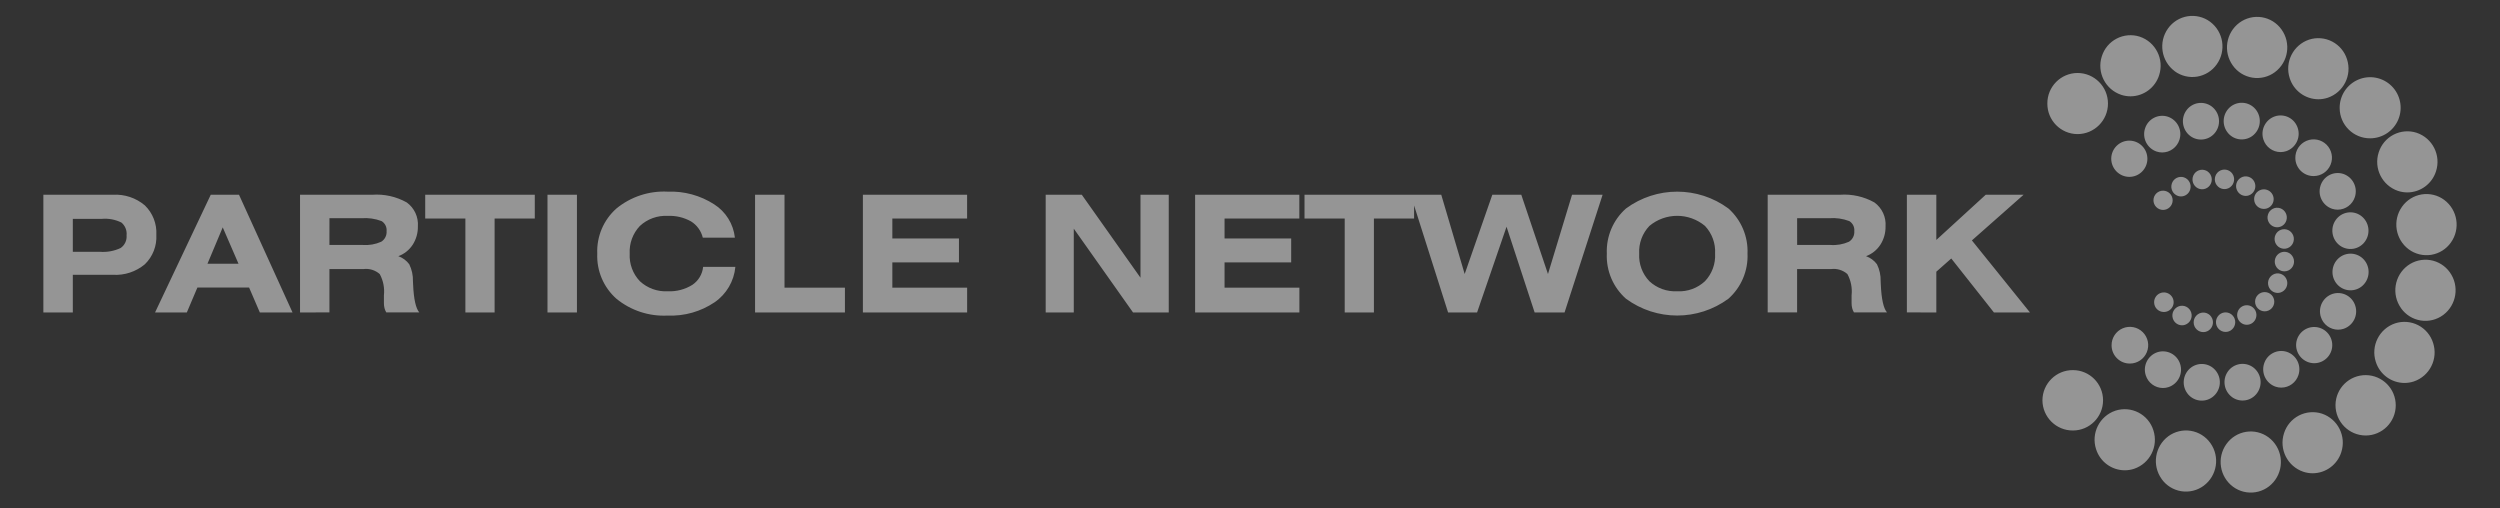
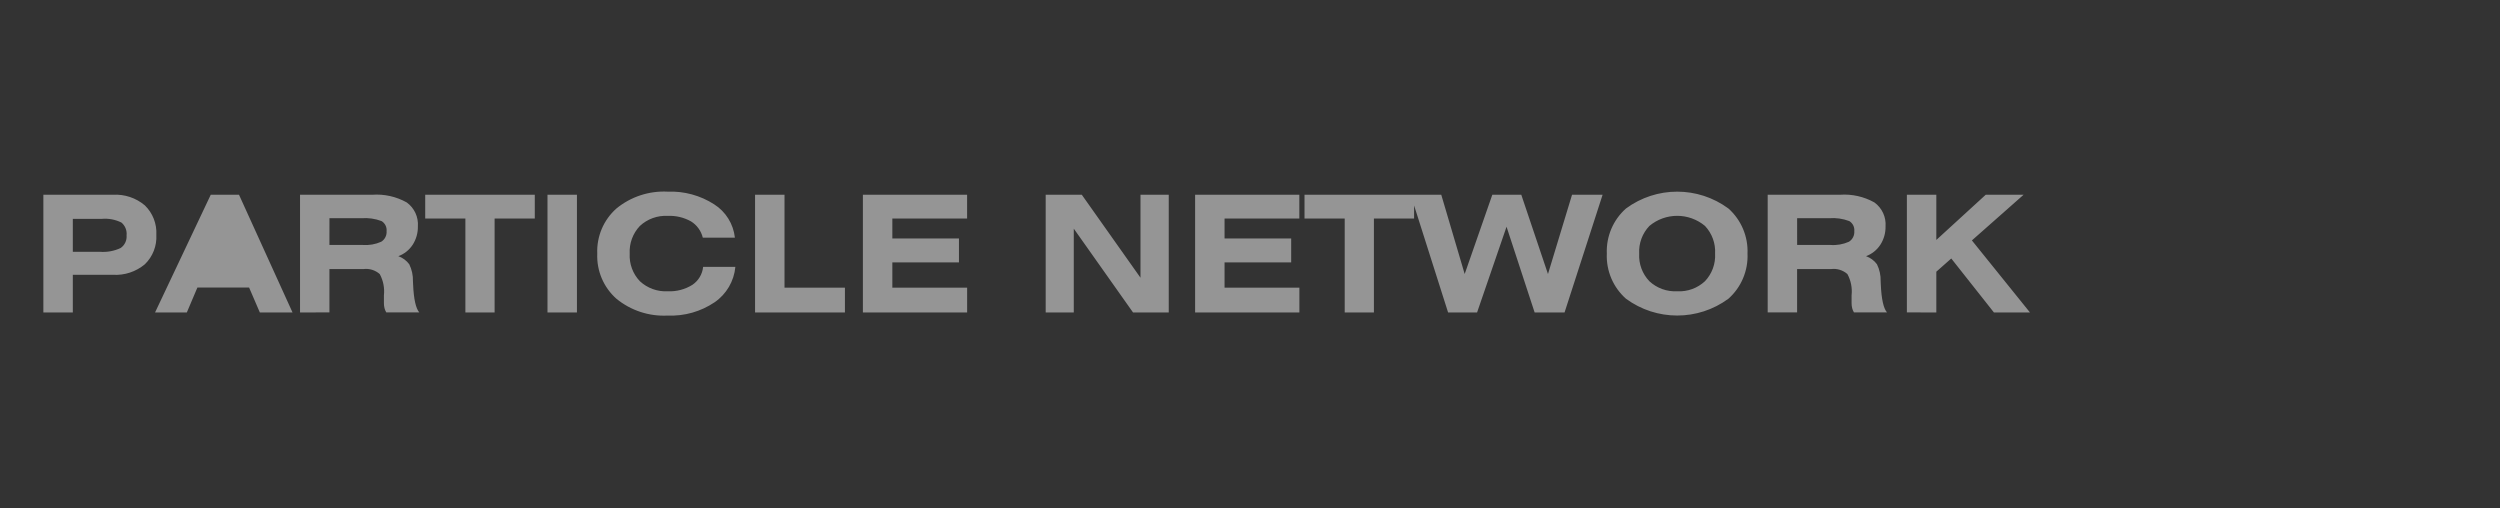
<svg xmlns="http://www.w3.org/2000/svg" width="472" height="96" viewBox="0 0 472 96" fill="none">
  <rect x="0" y="0" width="472" height="96" fill="#333333" stroke="none" />
-   <path d="M13.749 47.54H18.845C20.194 47.647 21.547 47.401 22.772 46.827C23.553 46.292 23.983 45.375 23.897 44.431C23.996 43.512 23.629 42.605 22.92 42.014C21.768 41.444 20.482 41.205 19.203 41.323H13.749V47.54ZM8.188 58.988V36.769H21.32C23.514 36.638 25.674 37.357 27.353 38.779C28.845 40.232 29.635 42.263 29.519 44.345C29.635 46.421 28.845 48.446 27.353 49.891C25.669 51.303 23.511 52.015 21.32 51.883H13.749V58.988H8.188ZM39.169 49.795H45.03L42.052 42.928L39.169 49.795ZM29.274 58.988L39.788 36.769H45.125L55.229 58.988H49.054L47.03 54.287H37.269L35.275 58.988H29.274ZM62.195 46.249H68.475C69.674 46.34 70.877 46.131 71.975 45.641C72.661 45.216 73.052 44.441 72.987 43.636C73.06 42.875 72.693 42.14 72.042 41.742C70.828 41.282 69.528 41.097 68.234 41.201H62.201L62.195 46.249ZM56.645 58.988V36.769H70.266C72.54 36.602 74.813 37.109 76.803 38.226C78.235 39.269 79.027 40.979 78.896 42.748C78.92 43.971 78.58 45.174 77.919 46.203C77.272 47.199 76.32 47.958 75.206 48.367C76.029 48.658 76.747 49.189 77.267 49.891C77.757 50.887 77.997 51.988 77.965 53.098C77.975 53.248 77.985 53.453 77.995 53.713C78.115 56.467 78.504 58.225 79.164 58.987H72.934C72.782 58.741 72.668 58.472 72.597 58.191C72.52 57.887 72.482 57.574 72.484 57.26V55.758C72.635 54.372 72.361 52.972 71.696 51.747C70.853 51.002 69.73 50.657 68.615 50.8H62.195V58.987L56.645 58.988ZM93.382 41.261V58.988H87.865V41.261H80.28V36.769H100.968V41.261H93.382ZM103.366 58.988V36.769H108.927V58.988H103.366ZM138.837 50.386C138.585 53.087 137.149 55.537 134.916 57.071C132.308 58.831 129.206 59.71 126.064 59.58C122.553 59.763 119.099 58.629 116.375 56.4C113.953 54.253 112.626 51.127 112.762 47.89C112.625 44.649 113.952 41.519 116.375 39.368C119.097 37.136 122.551 36 126.063 36.183C129.165 36.06 132.23 36.897 134.841 38.579C137.03 39.972 138.468 42.288 138.749 44.872H132.689C132.377 43.593 131.575 42.487 130.456 41.795C129.114 41.047 127.59 40.689 126.056 40.759C124.119 40.654 122.222 41.343 120.802 42.667C119.474 44.068 118.781 45.956 118.887 47.886C118.783 49.812 119.477 51.695 120.806 53.091C122.23 54.413 124.13 55.099 126.069 54.992C127.707 55.07 129.331 54.646 130.723 53.775C131.869 53.005 132.612 51.762 132.749 50.386H138.837ZM142.554 58.994V36.769H148.116V54.316H159.524V58.988L142.554 58.994ZM162.913 58.994V36.769H182.59V41.261H168.474V45.017H181.051V49.539H168.474V54.316H182.595V58.988L162.913 58.994ZM197.424 58.994V36.769H204.245L215.323 52.432V36.769H220.659V58.988H213.913L202.729 43.169V58.988L197.424 58.994ZM225.637 58.994V36.769H245.314V41.261H231.197V45.017H243.776V49.539H231.197V54.316H245.324V58.988L225.637 58.994ZM259.395 41.261V58.988H253.88V41.261H246.292V36.769H266.981V41.261H259.395ZM273.398 58.988L266.337 36.769H272.11L276.532 51.733L281.748 36.769H287.22L292.257 51.733L296.8 36.769H302.571L295.39 58.988H289.737L284.435 42.809L278.874 58.988H273.398ZM316.659 54.993C318.592 55.099 320.483 54.413 321.898 53.092C323.223 51.695 323.916 49.812 323.81 47.887C323.919 45.953 323.228 44.059 321.898 42.651C318.857 40.114 314.441 40.117 311.403 42.658C310.07 44.06 309.372 45.952 309.477 47.886C309.374 49.812 310.068 51.695 311.397 53.091C312.822 54.415 314.723 55.101 316.664 54.991L316.659 54.993ZM303.366 47.886C303.231 44.646 304.557 41.518 306.979 39.368C312.735 35.123 320.576 35.123 326.332 39.368C328.746 41.523 330.066 44.649 329.931 47.886C330.067 51.12 328.746 54.244 326.332 56.396C320.573 60.632 312.737 60.632 306.979 56.396C304.557 54.249 303.229 51.123 303.366 47.886ZM339.3 46.248H345.58C346.779 46.339 347.982 46.13 349.08 45.64C349.766 45.214 350.157 44.44 350.091 43.634C350.165 42.874 349.798 42.139 349.147 41.741C347.932 41.281 346.632 41.096 345.338 41.2H339.297L339.3 46.248ZM333.739 58.987V36.769H347.366C349.639 36.603 351.911 37.11 353.898 38.226C355.33 39.269 356.123 40.979 355.991 42.748C356.016 43.971 355.676 45.174 355.015 46.203C354.369 47.198 353.419 47.957 352.31 48.367C353.132 48.658 353.85 49.189 354.371 49.891C354.86 50.887 355.1 51.988 355.068 53.098C355.078 53.248 355.088 53.453 355.097 53.713C355.217 56.467 355.607 58.225 356.267 58.987H350.03C349.878 58.741 349.763 58.472 349.693 58.191C349.616 57.887 349.577 57.574 349.579 57.26V55.758C349.731 54.372 349.456 52.972 348.791 51.747C347.949 51.002 346.825 50.657 345.71 50.8H339.292V58.987H333.739ZM360.018 58.987V36.769H365.579V45.3L374.904 36.769H382.055L372.295 45.392L383.255 58.988H376.449L368.398 48.803L365.579 51.297V58.988L360.018 58.987Z" fill="white" fill-opacity="0.48" />
-   <path d="M421.598 91.898C419.054 90.005 418.495 86.418 420.342 83.838C421.22 82.603 422.555 81.772 424.049 81.531C425.543 81.291 427.071 81.662 428.29 82.561C430.834 84.454 431.393 88.041 429.546 90.621C428.669 91.857 427.334 92.689 425.839 92.929C424.345 93.169 422.817 92.797 421.598 91.898ZM408.115 90.429C406.267 87.85 406.826 84.262 409.37 82.37C410.589 81.471 412.117 81.1 413.611 81.34C415.105 81.58 416.441 82.411 417.318 83.647C419.165 86.226 418.606 89.814 416.062 91.706C414.843 92.608 413.313 92.981 411.817 92.741C410.321 92.501 408.984 91.668 408.107 90.429H408.115ZM434.874 89.07C431.872 88.06 430.242 84.816 431.221 81.798C431.675 80.351 432.688 79.145 434.033 78.45C435.378 77.754 436.945 77.627 438.385 78.094C441.387 79.104 443.017 82.349 442.038 85.367C441.291 87.733 439.104 89.346 436.627 89.355C436.031 89.354 435.44 89.257 434.874 89.07ZM395.739 84.807C394.759 81.79 396.389 78.545 399.391 77.535C400.832 77.066 402.4 77.193 403.747 77.889C405.094 78.585 406.107 79.791 406.561 81.24C407.539 84.258 405.909 87.502 402.908 88.512C402.34 88.698 401.746 88.793 401.148 88.792C398.673 88.782 396.487 87.172 395.739 84.807ZM440.941 76.453C440.979 73.314 443.543 70.797 446.675 70.823C449.807 70.848 452.329 73.407 452.317 76.546C452.304 79.685 449.761 82.223 446.629 82.223C443.468 82.204 440.921 79.621 440.941 76.453ZM385.611 75.577C385.63 72.409 388.208 69.857 391.369 69.877C394.511 69.877 397.057 72.429 397.057 75.577C397.057 78.725 394.511 81.278 391.369 81.278C388.208 81.298 385.63 78.745 385.611 75.577ZM412.932 74.212C411.828 72.663 412.163 70.513 413.687 69.376C414.418 68.837 415.335 68.614 416.231 68.758C417.128 68.902 417.929 69.401 418.456 70.143C419.564 71.691 419.228 73.844 417.7 74.979C416.969 75.519 416.053 75.742 415.156 75.597C414.259 75.453 413.458 74.954 412.932 74.212ZM421.386 74.954C419.866 73.817 419.531 71.671 420.631 70.123C421.157 69.382 421.959 68.883 422.855 68.739C423.752 68.594 424.669 68.817 425.4 69.357C426.923 70.494 427.259 72.644 426.155 74.193C425.629 74.935 424.828 75.434 423.931 75.578C423.034 75.722 422.117 75.499 421.386 74.959V74.954ZM405.118 70.862C404.532 69.051 405.51 67.105 407.311 66.5C408.175 66.219 409.116 66.296 409.924 66.713C410.732 67.131 411.339 67.856 411.612 68.725C412.198 70.535 411.22 72.481 409.419 73.087C409.078 73.199 408.722 73.257 408.363 73.257C406.877 73.25 405.565 72.282 405.118 70.862ZM429.652 73.014C427.851 72.408 426.873 70.462 427.46 68.652C427.732 67.783 428.34 67.059 429.148 66.642C429.956 66.225 430.896 66.148 431.761 66.43C433.561 67.035 434.539 68.981 433.953 70.792C433.505 72.212 432.193 73.179 430.707 73.184C430.349 73.184 429.992 73.126 429.652 73.014ZM448.551 68.318C447.571 65.3 449.201 62.056 452.203 61.046C453.644 60.576 455.212 60.703 456.559 61.399C457.906 62.095 458.919 63.301 459.373 64.75C460.351 67.768 458.721 71.013 455.72 72.022C455.151 72.209 454.558 72.303 453.96 72.302C451.485 72.292 449.299 70.682 448.551 68.318ZM398.665 65.219C398.647 63.813 399.478 62.536 400.769 61.985C402.059 61.435 403.554 61.72 404.552 62.708C405.551 63.695 405.855 65.189 405.322 66.49C404.79 67.79 403.526 68.639 402.123 68.639C400.226 68.652 398.677 67.12 398.665 65.219ZM433.505 65.111C433.53 63.228 435.069 61.719 436.948 61.735C438.827 61.752 440.34 63.287 440.332 65.171C440.324 67.054 438.798 68.576 436.919 68.576C435.021 68.564 433.493 67.013 433.505 65.111ZM414.509 61.942C413.92 61.115 414.102 59.967 414.918 59.363C415.308 59.075 415.796 58.957 416.275 59.033C416.753 59.11 417.18 59.376 417.46 59.772C418.051 60.597 417.871 61.745 417.057 62.35C416.667 62.639 416.178 62.758 415.7 62.681C415.221 62.604 414.794 62.338 414.513 61.942H414.509ZM419.124 62.317C418.31 61.712 418.13 60.564 418.721 59.738C419.001 59.343 419.428 59.077 419.907 59C420.385 58.923 420.874 59.042 421.263 59.33C422.078 59.935 422.257 61.083 421.667 61.908C421.386 62.304 420.959 62.57 420.481 62.647C420.003 62.723 419.514 62.605 419.124 62.317ZM438.18 59.853C437.594 58.042 438.572 56.096 440.373 55.491C441.237 55.209 442.178 55.286 442.986 55.703C443.793 56.12 444.401 56.844 444.674 57.713C445.26 59.523 444.283 61.469 442.483 62.075C442.142 62.188 441.786 62.245 441.428 62.245C439.941 62.24 438.629 61.273 438.18 59.853ZM410.234 60.139C409.921 59.173 410.443 58.135 411.404 57.812C411.865 57.661 412.367 57.702 412.798 57.925C413.229 58.148 413.553 58.534 413.698 58.998C414.011 59.964 413.489 61.002 412.529 61.325C412.348 61.385 412.16 61.416 411.97 61.416C411.176 61.415 410.474 60.898 410.234 60.139ZM423.632 61.227C422.671 60.904 422.149 59.866 422.462 58.9C422.607 58.436 422.931 58.05 423.362 57.827C423.793 57.604 424.295 57.564 424.757 57.714C425.717 58.038 426.239 59.076 425.926 60.041C425.687 60.799 424.987 61.315 424.194 61.318C424.001 61.319 423.81 61.288 423.627 61.227H423.632ZM453.326 58.196C451.479 55.616 452.038 52.028 454.582 50.136C455.801 49.237 457.329 48.866 458.823 49.106C460.317 49.346 461.653 50.177 462.53 51.413C464.376 53.992 463.817 57.58 461.274 59.472C460.055 60.374 458.525 60.747 457.029 60.507C455.533 60.267 454.196 59.434 453.319 58.196H453.326ZM406.698 57.087C406.686 56.337 407.128 55.654 407.815 55.359C408.503 55.064 409.301 55.214 409.834 55.74C410.368 56.266 410.531 57.063 410.247 57.757C409.964 58.451 409.29 58.904 408.541 58.904C407.532 58.911 406.707 58.098 406.698 57.087ZM425.757 56.934C425.773 55.934 426.592 55.135 427.591 55.145C428.589 55.156 429.391 55.973 429.385 56.973C429.38 57.973 428.569 58.781 427.571 58.782C426.562 58.772 425.751 57.944 425.758 56.933L425.757 56.934ZM428.293 54.029C427.979 53.064 428.5 52.025 429.461 51.702C429.922 51.551 430.424 51.592 430.855 51.815C431.286 52.038 431.61 52.424 431.755 52.888C432.069 53.854 431.548 54.892 430.587 55.215C430.407 55.275 430.218 55.306 430.029 55.306C429.235 55.304 428.533 54.787 428.294 54.028L428.293 54.029ZM441.02 53.386C439.916 51.837 440.252 49.687 441.775 48.55C442.506 48.011 443.423 47.788 444.32 47.932C445.216 48.076 446.018 48.575 446.544 49.316C447.648 50.866 447.312 53.015 445.789 54.153C445.058 54.692 444.141 54.915 443.244 54.77C442.348 54.627 441.546 54.128 441.02 53.386ZM429.822 50.47C429.231 49.645 429.411 48.496 430.226 47.891C430.616 47.604 431.104 47.485 431.582 47.562C432.061 47.638 432.488 47.904 432.768 48.3C433.359 49.126 433.179 50.273 432.365 50.879C431.975 51.166 431.486 51.285 431.008 51.208C430.53 51.132 430.103 50.866 429.822 50.47ZM454.769 47.075C452.225 45.182 451.666 41.595 453.513 39.015C454.391 37.778 455.727 36.945 457.223 36.705C458.719 36.465 460.249 36.837 461.468 37.738C464.012 39.631 464.571 43.218 462.724 45.798C461.847 47.036 460.51 47.869 459.014 48.109C457.518 48.349 455.988 47.977 454.769 47.075ZM441.753 46.349C440.229 45.212 439.894 43.062 440.998 41.513C441.524 40.771 442.325 40.273 443.222 40.128C444.119 39.984 445.035 40.207 445.766 40.746C447.29 41.884 447.626 44.033 446.521 45.583C445.995 46.324 445.194 46.823 444.297 46.967C443.401 47.111 442.484 46.888 441.753 46.349ZM430.191 46.612C429.376 46.007 429.197 44.859 429.787 44.033C430.068 43.638 430.495 43.372 430.973 43.295C431.452 43.218 431.94 43.337 432.33 43.625C433.145 44.23 433.325 45.378 432.733 46.203C432.453 46.599 432.025 46.865 431.547 46.942C431.068 47.019 430.581 46.9 430.191 46.612ZM429.366 42.822C428.405 42.499 427.884 41.461 428.197 40.495C428.341 40.031 428.665 39.644 429.096 39.422C429.528 39.199 430.03 39.158 430.491 39.309C431.451 39.63 431.974 40.666 431.664 41.632C431.426 42.389 430.726 42.905 429.934 42.909C429.741 42.909 429.549 42.878 429.366 42.818V42.822ZM406.571 37.787C406.587 36.787 407.406 35.988 408.404 35.999C409.402 36.01 410.204 36.826 410.199 37.826C410.194 38.827 409.383 39.635 408.385 39.635C407.899 39.631 407.435 39.433 407.094 39.085C406.754 38.738 406.566 38.269 406.571 37.782V37.787ZM440.303 39.418C438.502 38.812 437.524 36.867 438.111 35.056C438.383 34.187 438.99 33.464 439.798 33.046C440.605 32.628 441.546 32.551 442.41 32.833C444.211 33.438 445.19 35.384 444.603 37.194C444.154 38.614 442.842 39.581 441.357 39.587C440.999 39.587 440.643 39.53 440.303 39.418ZM425.58 37.624C425.568 36.874 426.009 36.191 426.697 35.896C427.385 35.601 428.183 35.752 428.716 36.278C429.249 36.803 429.413 37.6 429.129 38.294C428.846 38.988 428.172 39.442 427.423 39.442C426.414 39.449 425.589 38.635 425.58 37.624ZM411.206 36.997C410.246 36.673 409.725 35.636 410.037 34.67C410.182 34.206 410.506 33.82 410.937 33.597C411.368 33.374 411.871 33.333 412.332 33.484C413.292 33.807 413.814 34.846 413.5 35.811C413.261 36.569 412.561 37.085 411.768 37.088C411.579 37.087 411.392 37.056 411.213 36.997H411.206ZM422.26 35.713C421.946 34.748 422.467 33.709 423.428 33.386C423.889 33.236 424.391 33.276 424.822 33.499C425.253 33.722 425.577 34.108 425.722 34.572C426.036 35.538 425.515 36.576 424.554 36.899C424.374 36.959 424.186 36.989 423.996 36.99C423.204 36.986 422.505 36.47 422.267 35.713H422.26ZM452.751 36.045C449.749 35.035 448.119 31.791 449.098 28.773C449.552 27.324 450.565 26.118 451.912 25.422C453.259 24.726 454.827 24.599 456.268 25.068C459.27 26.078 460.899 29.323 459.92 32.34C459.174 34.707 456.987 36.319 454.51 36.329C453.914 36.328 453.323 36.232 452.758 36.045H452.751ZM414.693 35.383C413.879 34.778 413.699 33.63 414.29 32.804C414.572 32.411 414.999 32.147 415.476 32.07C415.954 31.993 416.442 32.111 416.832 32.396C417.647 33.001 417.827 34.149 417.236 34.975C416.955 35.37 416.528 35.636 416.05 35.713C415.572 35.79 415.083 35.671 414.693 35.383ZM418.503 34.941C417.914 34.114 418.097 32.967 418.913 32.364C419.304 32.078 419.792 31.961 420.27 32.038C420.747 32.114 421.174 32.379 421.456 32.772C422.046 33.598 421.867 34.746 421.053 35.351C420.663 35.639 420.174 35.758 419.696 35.681C419.218 35.604 418.79 35.338 418.51 34.943L418.503 34.941ZM398.601 29.929C398.626 28.046 400.165 26.537 402.044 26.553C403.923 26.57 405.436 28.105 405.428 29.989C405.42 31.872 403.894 33.395 402.014 33.395C400.117 33.382 398.589 31.831 398.601 29.929ZM433.359 29.822C433.341 28.416 434.172 27.139 435.463 26.588C436.753 26.038 438.248 26.323 439.246 27.311C440.245 28.299 440.548 29.793 440.015 31.093C439.482 32.394 438.218 33.243 436.815 33.242C434.918 33.255 433.37 31.723 433.359 29.822ZM407.174 28.616C405.373 28.01 404.396 26.063 404.983 24.253C405.255 23.384 405.863 22.66 406.672 22.242C407.48 21.825 408.421 21.749 409.285 22.03C411.086 22.636 412.065 24.582 411.478 26.392C411.03 27.812 409.718 28.779 408.232 28.785C407.872 28.786 407.515 28.729 407.174 28.616ZM427.324 26.323C426.738 24.512 427.716 22.566 429.517 21.961C430.381 21.679 431.322 21.755 432.131 22.172C432.939 22.59 433.547 23.314 433.819 24.183C434.405 25.993 433.427 27.939 431.627 28.545C431.286 28.657 430.929 28.715 430.57 28.715C429.084 28.709 427.772 27.742 427.324 26.323ZM413.536 25.688C412.013 24.55 411.677 22.401 412.781 20.852C413.308 20.11 414.109 19.612 415.005 19.468C415.902 19.324 416.818 19.546 417.55 20.085C419.073 21.223 419.409 23.372 418.305 24.921C417.779 25.663 416.977 26.162 416.081 26.306C415.184 26.451 414.267 26.227 413.536 25.688ZM420.479 24.898C419.375 23.348 419.711 21.199 421.234 20.061C421.965 19.522 422.882 19.3 423.778 19.444C424.675 19.588 425.476 20.087 426.003 20.828C427.107 22.377 426.771 24.527 425.248 25.664C424.517 26.204 423.6 26.427 422.703 26.282C421.806 26.139 421.005 25.639 420.479 24.898ZM441.728 20.414C441.699 18.074 443.084 15.949 445.234 15.033C447.383 14.118 449.871 14.595 451.532 16.239C453.193 17.884 453.699 20.371 452.812 22.536C451.925 24.701 449.821 26.114 447.486 26.114C444.325 26.134 441.746 23.581 441.728 20.414ZM386.539 19.548C386.519 16.38 389.066 13.797 392.227 13.778C395.408 13.778 397.986 16.361 397.986 19.548C397.986 22.735 395.408 25.318 392.227 25.318C389.066 25.3 386.519 22.716 386.539 19.548ZM432.295 14.756C431.317 11.738 432.947 8.493 435.949 7.483C437.39 7.014 438.958 7.142 440.304 7.838C441.651 8.533 442.664 9.74 443.118 11.188C444.096 14.206 442.466 17.45 439.464 18.46C438.897 18.646 438.303 18.741 437.706 18.74C435.23 18.73 433.044 17.12 432.295 14.756ZM400.477 17.902C397.475 16.892 395.845 13.648 396.823 10.63C397.277 9.181 398.29 7.975 399.637 7.279C400.984 6.583 402.552 6.456 403.993 6.925C406.995 7.935 408.625 11.18 407.646 14.198C406.899 16.564 404.712 18.176 402.235 18.186C401.636 18.186 401.041 18.09 400.472 17.902L400.477 17.902ZM421.541 12.35C419.695 9.77 420.254 6.184 422.797 4.291C424.016 3.39 425.546 3.017 427.042 3.257C428.538 3.497 429.874 4.33 430.752 5.568C432.598 8.147 432.039 11.734 429.496 13.627C428.277 14.528 426.747 14.901 425.251 14.661C423.755 14.421 422.418 13.588 421.541 12.35ZM410.576 13.434C408.032 11.542 407.473 7.954 409.32 5.375C410.197 4.141 411.531 3.311 413.023 3.071C414.515 2.832 416.042 3.201 417.26 4.098C419.804 5.99 420.363 9.578 418.515 12.157C417.639 13.396 416.302 14.228 414.806 14.469C413.309 14.709 411.78 14.336 410.561 13.434H410.576Z" fill="white" fill-opacity="0.48" />
+   <path d="M13.749 47.54H18.845C20.194 47.647 21.547 47.401 22.772 46.827C23.553 46.292 23.983 45.375 23.897 44.431C23.996 43.512 23.629 42.605 22.92 42.014C21.768 41.444 20.482 41.205 19.203 41.323H13.749V47.54ZM8.188 58.988V36.769H21.32C23.514 36.638 25.674 37.357 27.353 38.779C28.845 40.232 29.635 42.263 29.519 44.345C29.635 46.421 28.845 48.446 27.353 49.891C25.669 51.303 23.511 52.015 21.32 51.883H13.749V58.988H8.188ZM39.169 49.795H45.03L39.169 49.795ZM29.274 58.988L39.788 36.769H45.125L55.229 58.988H49.054L47.03 54.287H37.269L35.275 58.988H29.274ZM62.195 46.249H68.475C69.674 46.34 70.877 46.131 71.975 45.641C72.661 45.216 73.052 44.441 72.987 43.636C73.06 42.875 72.693 42.14 72.042 41.742C70.828 41.282 69.528 41.097 68.234 41.201H62.201L62.195 46.249ZM56.645 58.988V36.769H70.266C72.54 36.602 74.813 37.109 76.803 38.226C78.235 39.269 79.027 40.979 78.896 42.748C78.92 43.971 78.58 45.174 77.919 46.203C77.272 47.199 76.32 47.958 75.206 48.367C76.029 48.658 76.747 49.189 77.267 49.891C77.757 50.887 77.997 51.988 77.965 53.098C77.975 53.248 77.985 53.453 77.995 53.713C78.115 56.467 78.504 58.225 79.164 58.987H72.934C72.782 58.741 72.668 58.472 72.597 58.191C72.52 57.887 72.482 57.574 72.484 57.26V55.758C72.635 54.372 72.361 52.972 71.696 51.747C70.853 51.002 69.73 50.657 68.615 50.8H62.195V58.987L56.645 58.988ZM93.382 41.261V58.988H87.865V41.261H80.28V36.769H100.968V41.261H93.382ZM103.366 58.988V36.769H108.927V58.988H103.366ZM138.837 50.386C138.585 53.087 137.149 55.537 134.916 57.071C132.308 58.831 129.206 59.71 126.064 59.58C122.553 59.763 119.099 58.629 116.375 56.4C113.953 54.253 112.626 51.127 112.762 47.89C112.625 44.649 113.952 41.519 116.375 39.368C119.097 37.136 122.551 36 126.063 36.183C129.165 36.06 132.23 36.897 134.841 38.579C137.03 39.972 138.468 42.288 138.749 44.872H132.689C132.377 43.593 131.575 42.487 130.456 41.795C129.114 41.047 127.59 40.689 126.056 40.759C124.119 40.654 122.222 41.343 120.802 42.667C119.474 44.068 118.781 45.956 118.887 47.886C118.783 49.812 119.477 51.695 120.806 53.091C122.23 54.413 124.13 55.099 126.069 54.992C127.707 55.07 129.331 54.646 130.723 53.775C131.869 53.005 132.612 51.762 132.749 50.386H138.837ZM142.554 58.994V36.769H148.116V54.316H159.524V58.988L142.554 58.994ZM162.913 58.994V36.769H182.59V41.261H168.474V45.017H181.051V49.539H168.474V54.316H182.595V58.988L162.913 58.994ZM197.424 58.994V36.769H204.245L215.323 52.432V36.769H220.659V58.988H213.913L202.729 43.169V58.988L197.424 58.994ZM225.637 58.994V36.769H245.314V41.261H231.197V45.017H243.776V49.539H231.197V54.316H245.324V58.988L225.637 58.994ZM259.395 41.261V58.988H253.88V41.261H246.292V36.769H266.981V41.261H259.395ZM273.398 58.988L266.337 36.769H272.11L276.532 51.733L281.748 36.769H287.22L292.257 51.733L296.8 36.769H302.571L295.39 58.988H289.737L284.435 42.809L278.874 58.988H273.398ZM316.659 54.993C318.592 55.099 320.483 54.413 321.898 53.092C323.223 51.695 323.916 49.812 323.81 47.887C323.919 45.953 323.228 44.059 321.898 42.651C318.857 40.114 314.441 40.117 311.403 42.658C310.07 44.06 309.372 45.952 309.477 47.886C309.374 49.812 310.068 51.695 311.397 53.091C312.822 54.415 314.723 55.101 316.664 54.991L316.659 54.993ZM303.366 47.886C303.231 44.646 304.557 41.518 306.979 39.368C312.735 35.123 320.576 35.123 326.332 39.368C328.746 41.523 330.066 44.649 329.931 47.886C330.067 51.12 328.746 54.244 326.332 56.396C320.573 60.632 312.737 60.632 306.979 56.396C304.557 54.249 303.229 51.123 303.366 47.886ZM339.3 46.248H345.58C346.779 46.339 347.982 46.13 349.08 45.64C349.766 45.214 350.157 44.44 350.091 43.634C350.165 42.874 349.798 42.139 349.147 41.741C347.932 41.281 346.632 41.096 345.338 41.2H339.297L339.3 46.248ZM333.739 58.987V36.769H347.366C349.639 36.603 351.911 37.11 353.898 38.226C355.33 39.269 356.123 40.979 355.991 42.748C356.016 43.971 355.676 45.174 355.015 46.203C354.369 47.198 353.419 47.957 352.31 48.367C353.132 48.658 353.85 49.189 354.371 49.891C354.86 50.887 355.1 51.988 355.068 53.098C355.078 53.248 355.088 53.453 355.097 53.713C355.217 56.467 355.607 58.225 356.267 58.987H350.03C349.878 58.741 349.763 58.472 349.693 58.191C349.616 57.887 349.577 57.574 349.579 57.26V55.758C349.731 54.372 349.456 52.972 348.791 51.747C347.949 51.002 346.825 50.657 345.71 50.8H339.292V58.987H333.739ZM360.018 58.987V36.769H365.579V45.3L374.904 36.769H382.055L372.295 45.392L383.255 58.988H376.449L368.398 48.803L365.579 51.297V58.988L360.018 58.987Z" fill="white" fill-opacity="0.48" />
</svg>